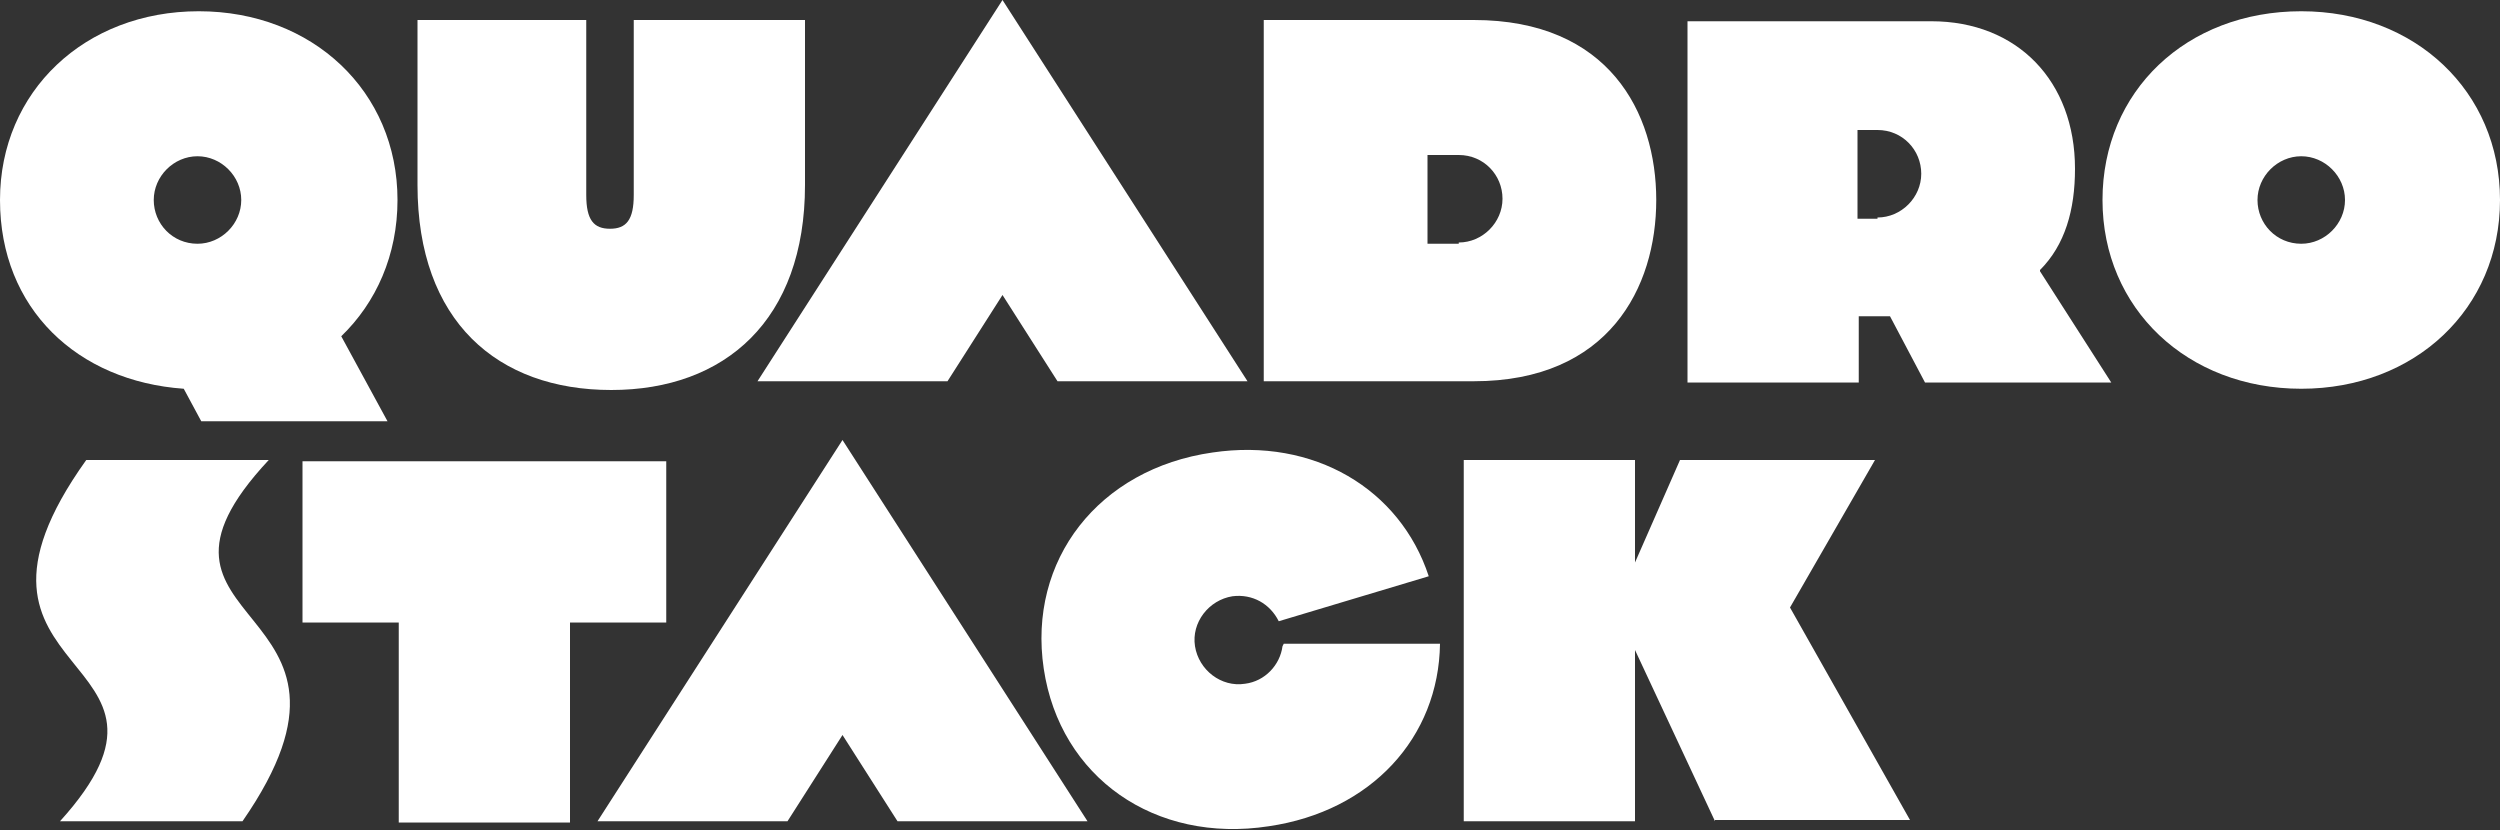
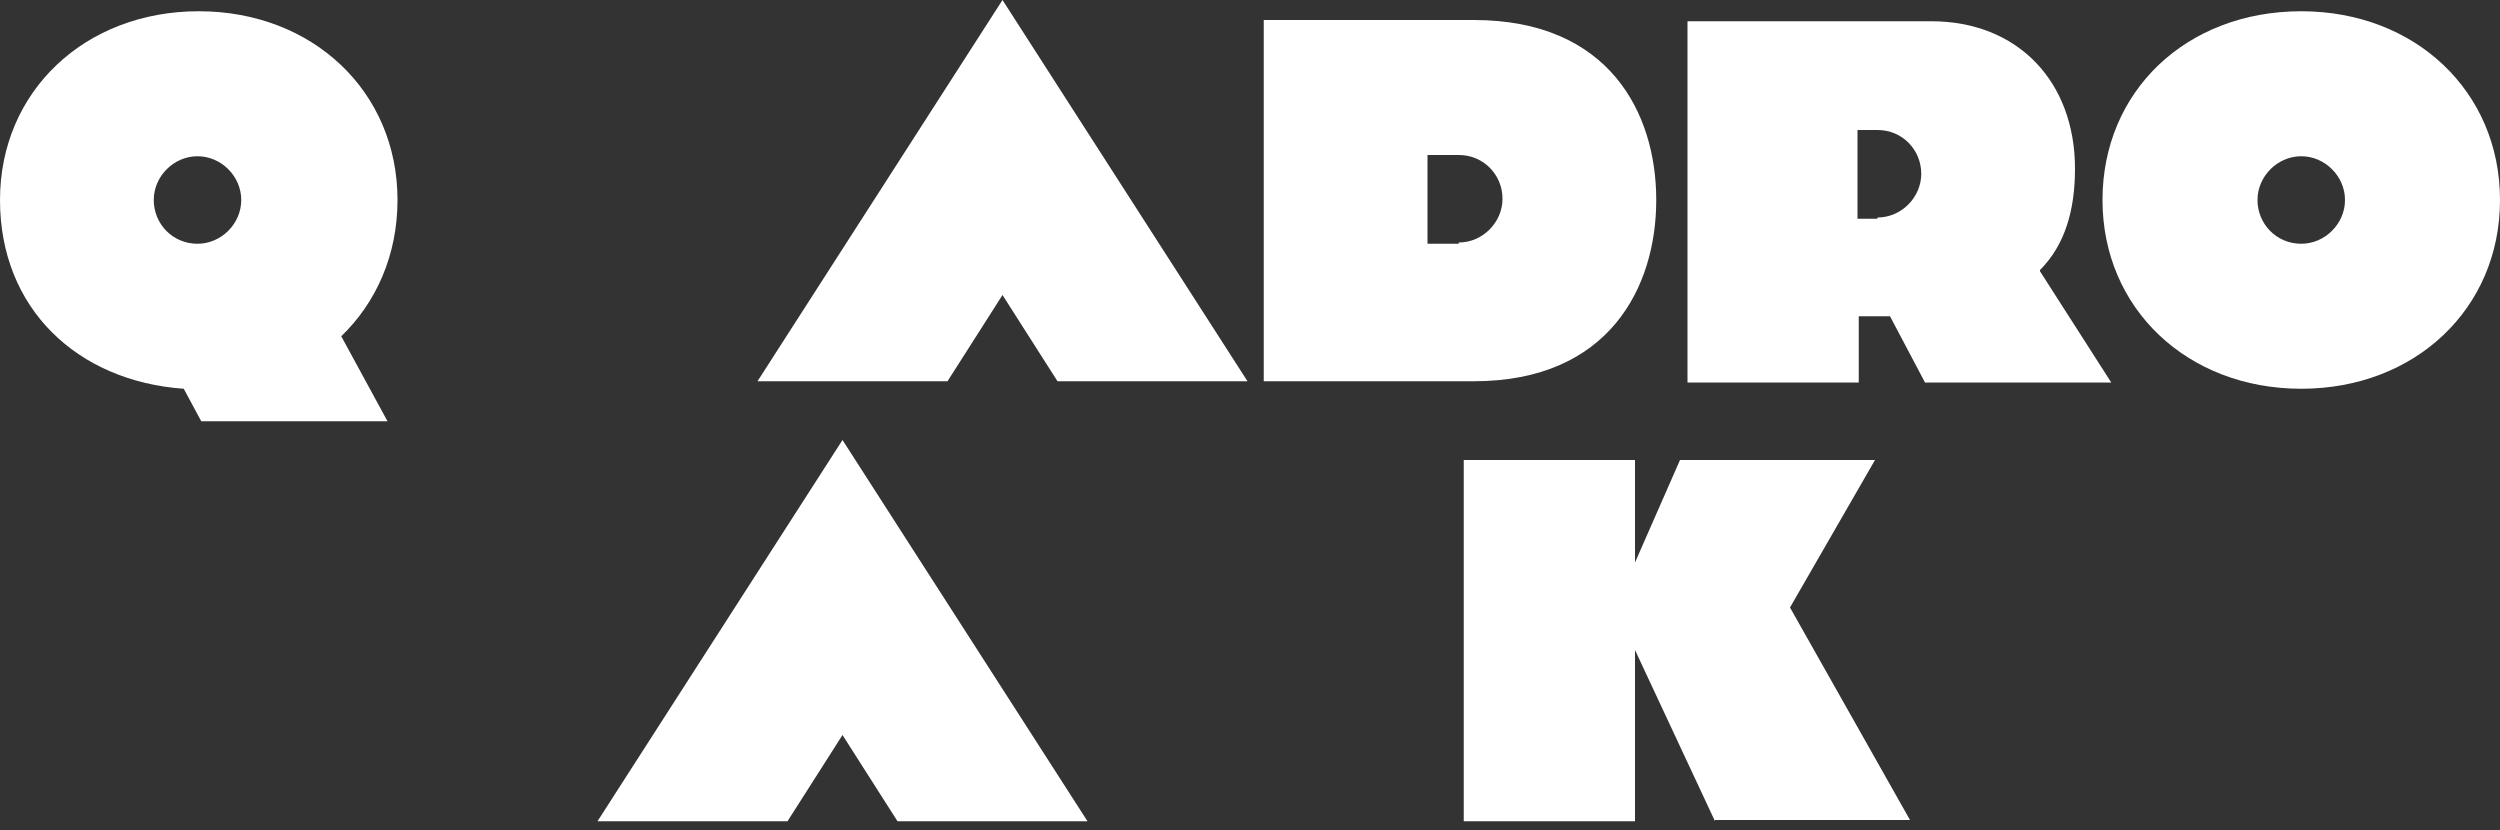
<svg xmlns="http://www.w3.org/2000/svg" data-id="Layer_1" version="1.1" viewBox="0 0 200 66.4">
  <rect x="0" y="0" width="200" height="66.4" fill="#333333" stroke="none" />
  <defs>
    <style>
      .st0 {
        fill: #fff;
      }
    </style>
  </defs>
  <path class="st0" d="M80.2,0l19.6,30.5h-15.2s-4.4-6.9-4.4-6.9l-4.4,6.9h-15.2S80.2,0,80.2,0Z" />
-   <path class="st0" d="M33.2,1.6h13.7s0,14,0,14c0,2,.6,2.7,1.9,2.7s1.9-.7,1.9-2.7V1.6s13.7,0,13.7,0v13.2c0,10.8-6.4,16.4-15.5,16.4s-15.5-5.5-15.5-16.4V1.6Z" />
  <path class="st0" d="M184.1.9c-9.2,0-15.9,6.4-15.9,15.1s6.8,15.1,15.9,15.1,15.9-6.4,15.9-15.1c0-8.7-6.8-15.1-15.9-15.1ZM184.1,19.5c-2,0-3.5-1.6-3.5-3.5s1.6-3.5,3.5-3.5,3.5,1.6,3.5,3.5-1.6,3.5-3.5,3.5Z" />
  <path class="st0" d="M31.8,16c0-8.7-6.8-15.1-15.9-15.1S0,7.3,0,16s6.2,14.5,14.7,15.1l1.4,2.6h14.9s-3.7-6.8-3.7-6.8c2.8-2.7,4.5-6.5,4.5-10.9ZM15.8,19.5c-2,0-3.5-1.6-3.5-3.5s1.6-3.5,3.5-3.5,3.5,1.6,3.5,3.5-1.6,3.5-3.5,3.5Z" />
  <path class="st0" d="M117.9,1.6h-16.8s0,28.9,0,28.9h4.2s0,0,0,0h12.6c10.8,0,14.6-7.5,14.6-14.5,0-7-3.8-14.4-14.6-14.4ZM116.7,19.5s0,0,0,0h0s-2.5,0-2.5,0v-7.1s2.5,0,2.5,0h0s0,0,0,0c2,0,3.5,1.6,3.5,3.5s-1.6,3.5-3.5,3.5Z" />
  <path class="st0" d="M163.2,21.6c2-2,2.8-4.8,2.8-8.1,0-7-4.6-11.8-11.5-11.8h-19.5s0,28.9,0,28.9h13.7v-5.3s2.5,0,2.5,0l2.8,5.3h14.9s-5.7-8.9-5.7-8.9ZM150.2,17.5h-1.6s0-7.1,0-7.1h1.6c2,0,3.5,1.6,3.5,3.5s-1.6,3.5-3.5,3.5Z" />
  <path class="st0" d="M67.4,35.2l19.6,30.5h-15.2s-4.4-6.9-4.4-6.9l-4.4,6.9h-15.2s19.6-30.5,19.6-30.5Z" />
-   <path class="st0" d="M21.5,36.8c-12.8,13.7,10.3,11-2.1,28.9H4.8c12.4-13.7-10.7-11,2.1-28.9h14.6Z" />
-   <path class="st0" d="M45.6,49.8v16s-13.7,0-13.7,0v-16s-7.7,0-7.7,0v-12.9s29.1,0,29.1,0v12.9s-7.7,0-7.7,0Z" />
  <path class="st0" d="M137.2,65.7l-6.4-13.7v13.7s-13.7,0-13.7,0v-28.9s13.7,0,13.7,0v8.2s3.6-8.2,3.6-8.2h15.6s-6.8,11.8-6.8,11.8l9.6,17h-15.6Z" />
-   <path class="st0" d="M102.6,51.7c-.2,1.5-1.4,2.8-3,3-1.9.3-3.7-1.1-4-3-.3-1.9,1.1-3.7,3-4,1.6-.2,3,.6,3.7,2l12-3.6c-2.3-7-9.2-11.1-17.3-9.9-9.1,1.3-14.8,8.6-13.5,17.3,1.3,8.7,8.9,14,18,12.6,8.2-1.2,13.6-7.1,13.7-14.6h-12.5Z" />
</svg>